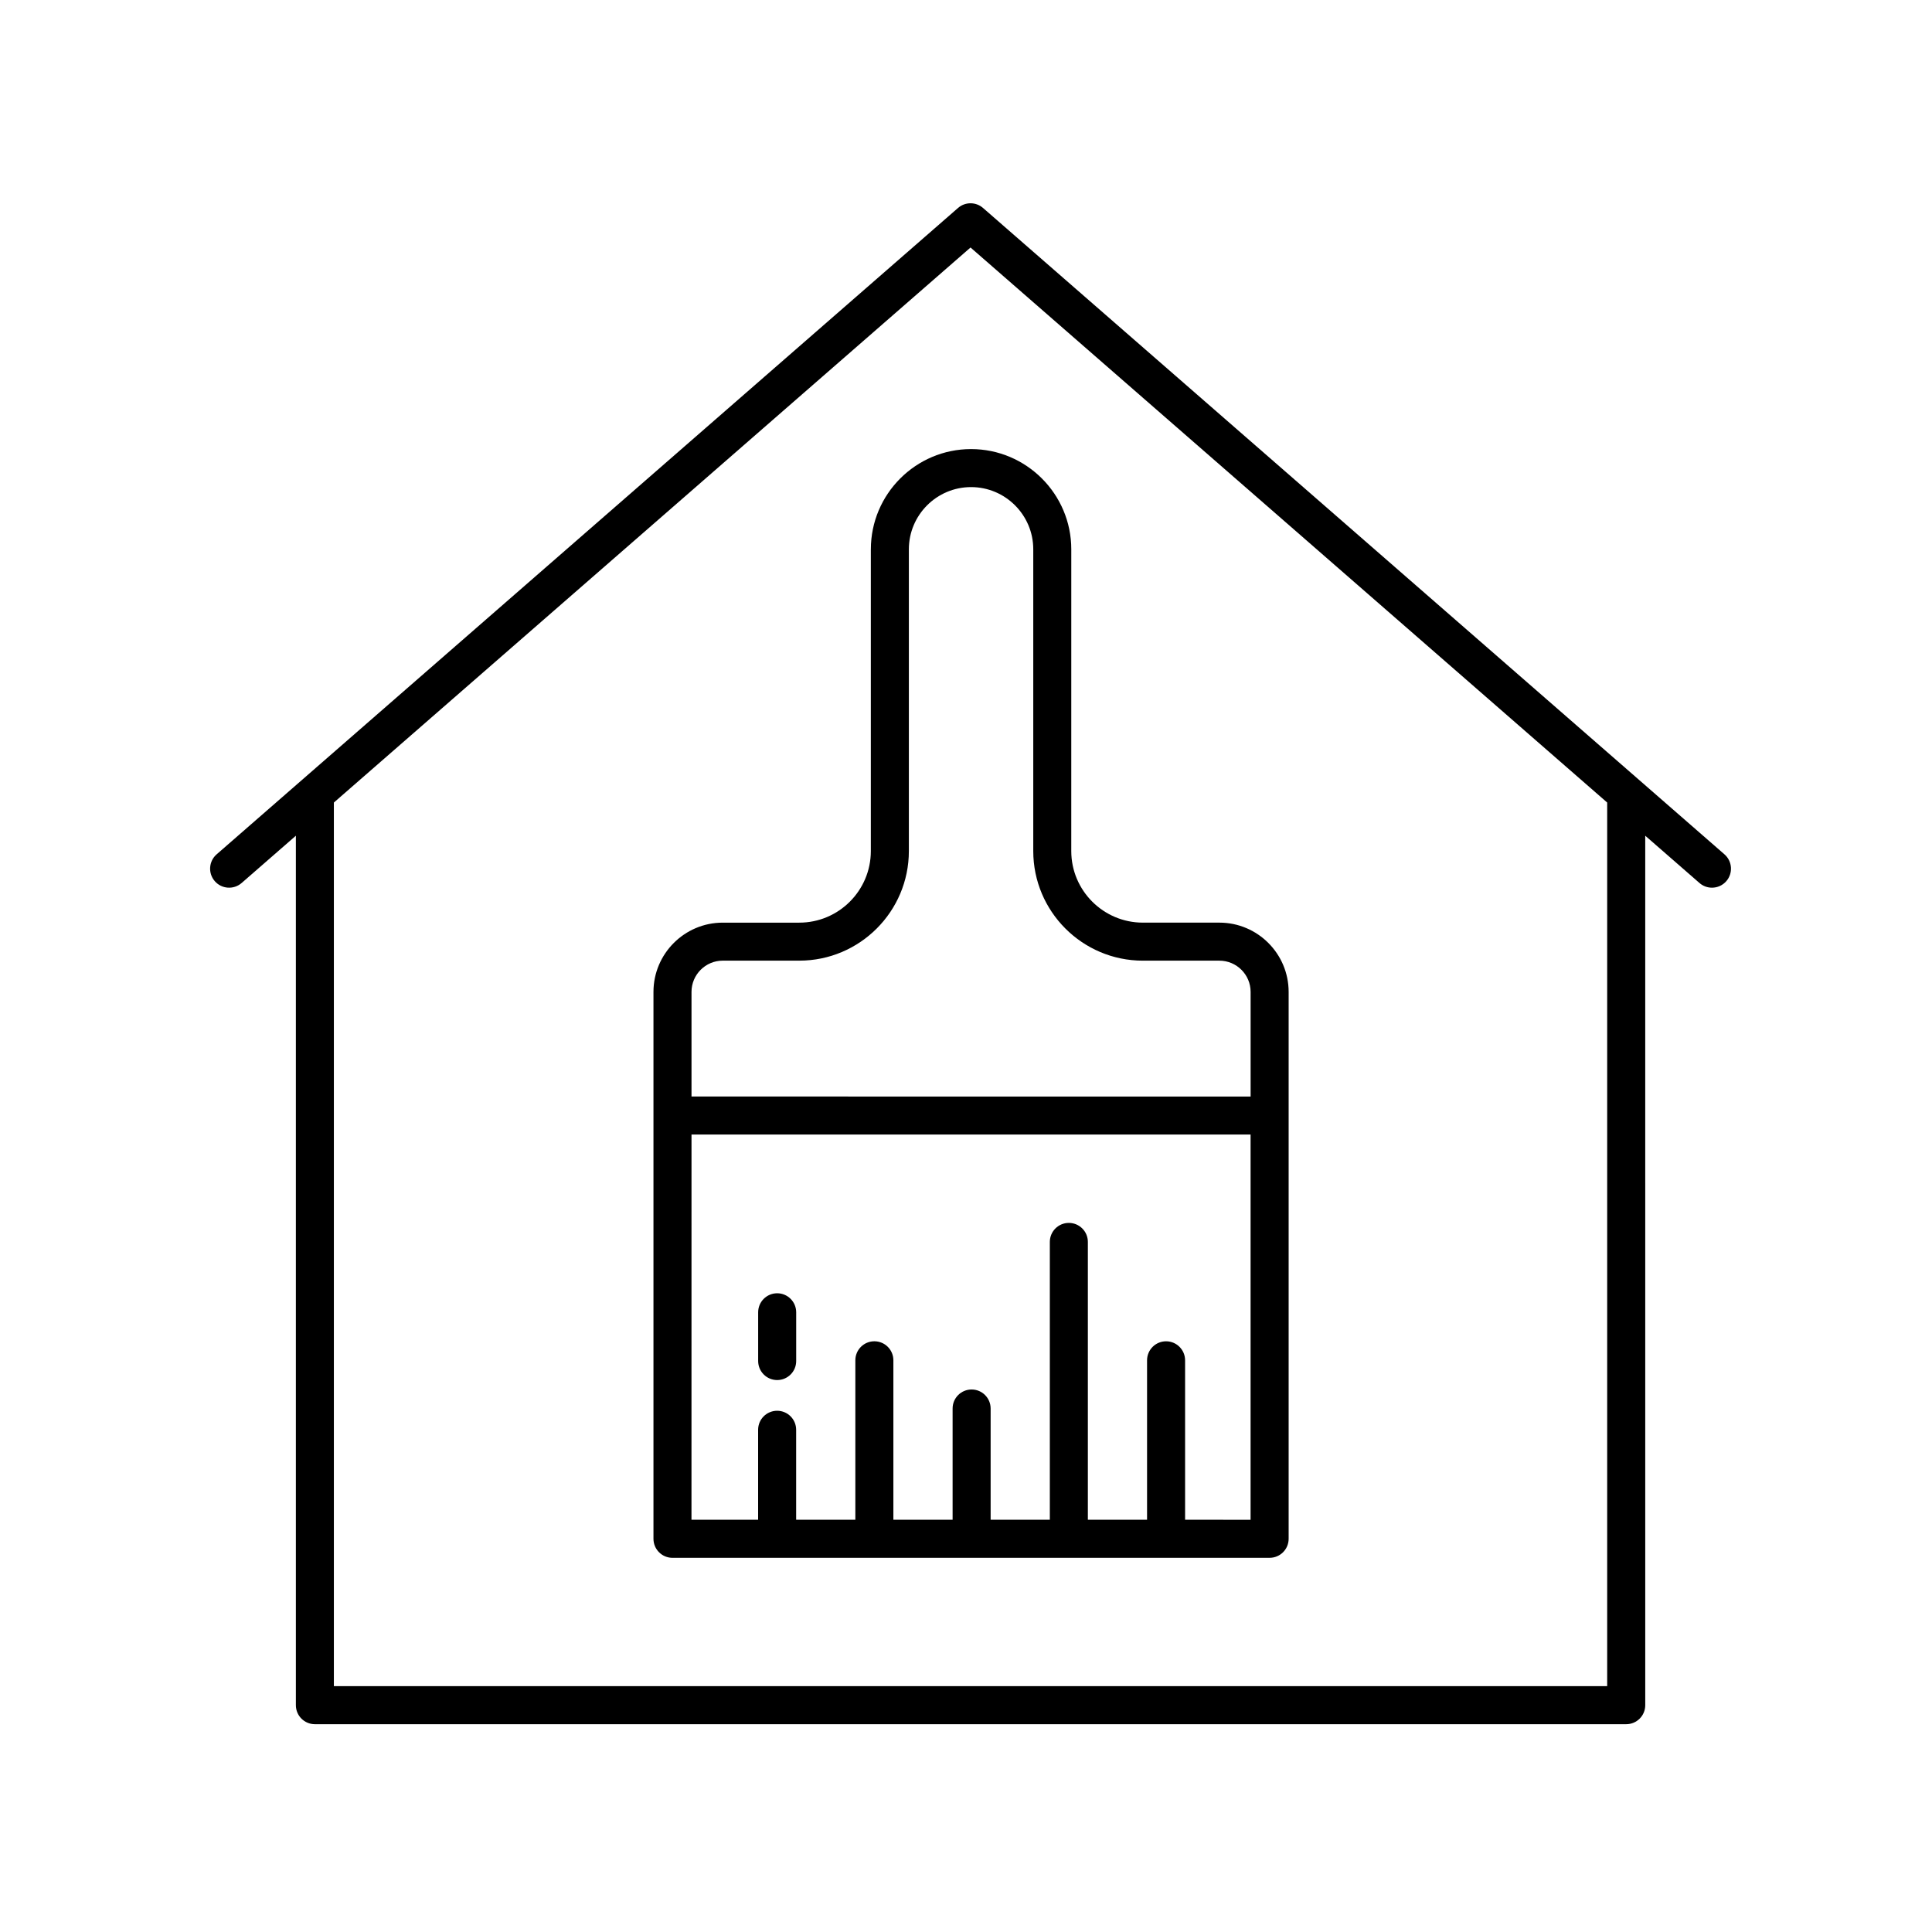
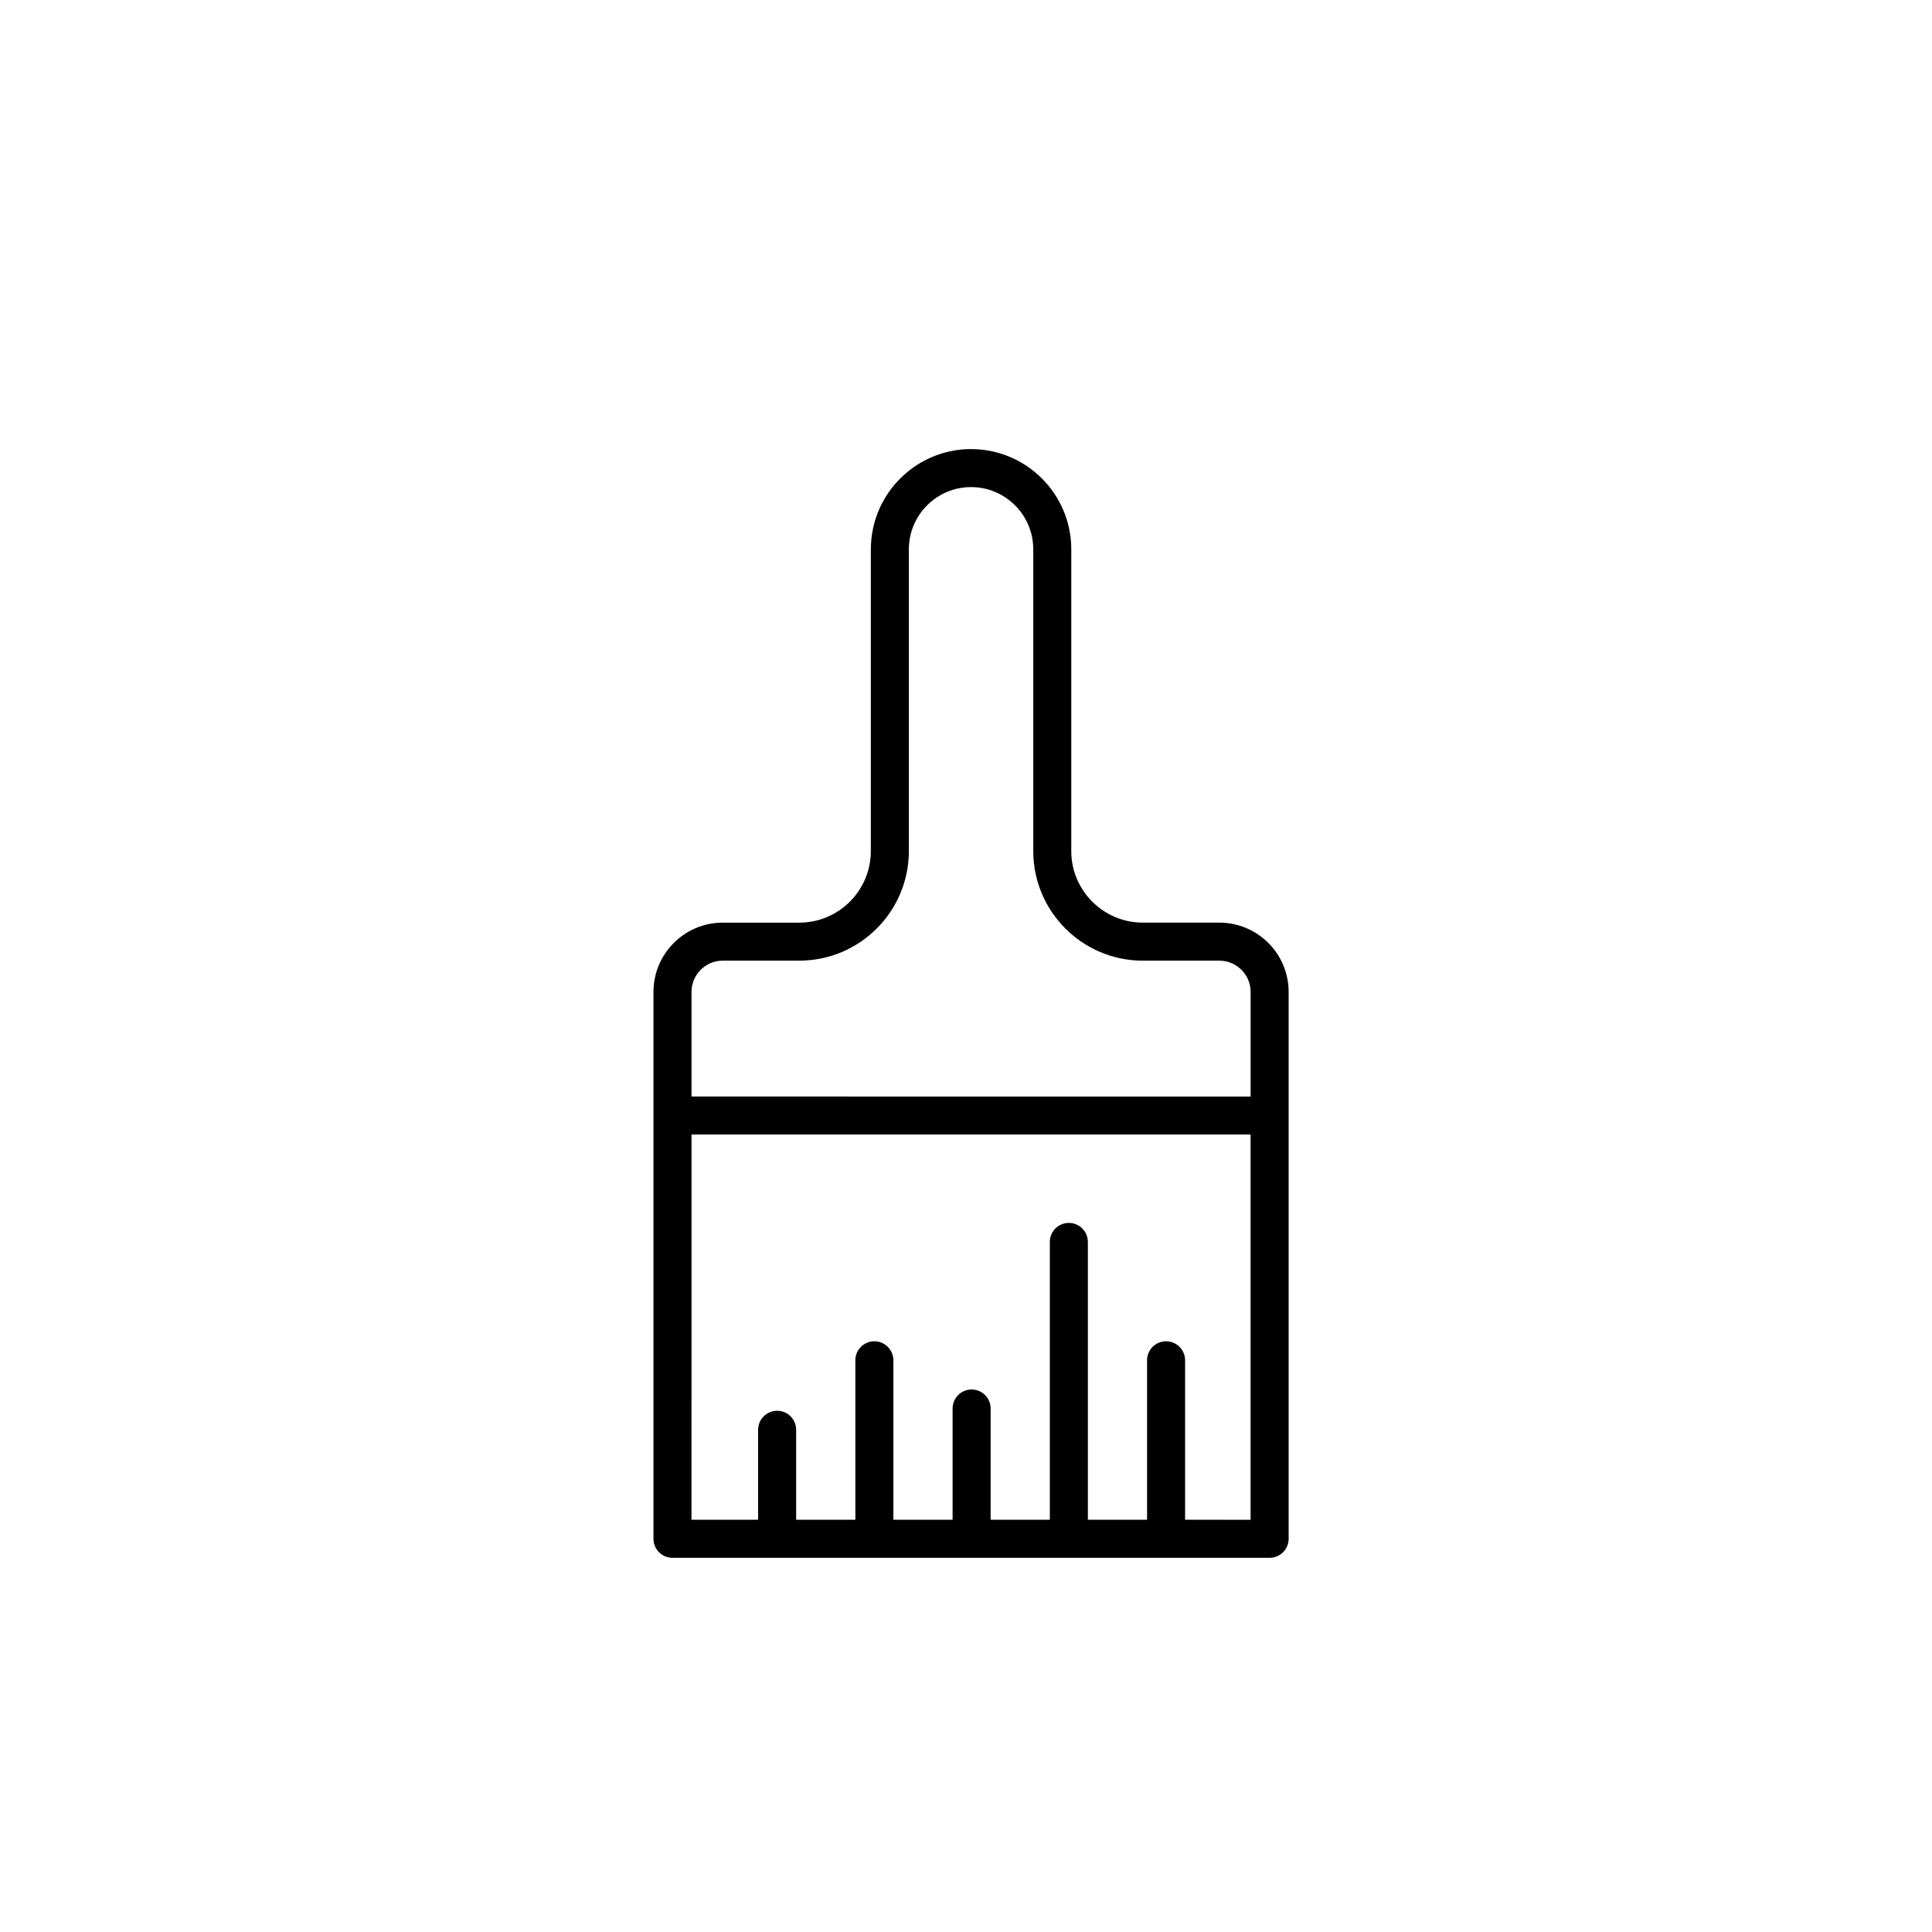
<svg xmlns="http://www.w3.org/2000/svg" fill="#000000" width="800px" height="800px" version="1.1" viewBox="144 144 512 512">
  <g>
-     <path d="m404.51 199.11c-1.898-1.652-4.727-1.652-6.621 0l-196.48 171.3c-2.098 1.828-2.312 5.012-0.488 7.109 1.828 2.098 5.012 2.312 7.109 0.488l14.379-12.535v230.42c0 2.785 2.258 5.039 5.039 5.039h347.52c2.781 0 5.039-2.254 5.039-5.039l-0.004-230.42 14.379 12.535c0.953 0.832 2.137 1.238 3.309 1.238 1.406 0 2.805-0.586 3.797-1.727 1.828-2.098 1.605-5.281-0.488-7.109zm165.41 391.74h-337.44v-234.17l168.72-147.09 168.72 147.09z" />
-     <path d="m349.96 486.73c-2.781 0-5.039 2.254-5.039 5.039v12.922c0 2.785 2.258 5.039 5.039 5.039s5.039-2.254 5.039-5.039v-12.922c-0.004-2.789-2.262-5.039-5.039-5.039z" />
    <path d="m374.78 289.57v79.977c0 10.453-8.504 18.965-18.965 18.965h-20.285c-10.117 0-18.355 8.238-18.355 18.359v144.93c0 2.785 2.258 5.039 5.039 5.039l158.25-0.004c2.781 0 5.039-2.254 5.039-5.039v-144.93c0-10.121-8.23-18.359-18.355-18.359h-20.285c-10.453 0-18.965-8.504-18.965-18.965l0.004-79.969c0-14.645-11.914-26.562-26.562-26.562-14.645 0-26.555 11.918-26.555 26.562zm83.281 257.18v-42.254c0-2.785-2.258-5.039-5.039-5.039s-5.039 2.254-5.039 5.039v42.254h-15.688v-73.629c0-2.785-2.258-5.039-5.039-5.039s-5.039 2.254-5.039 5.039v73.625h-15.688v-29.477c0-2.785-2.258-5.039-5.039-5.039s-5.039 2.254-5.039 5.039v29.477h-15.695v-42.254c0-2.785-2.258-5.039-5.039-5.039s-5.039 2.254-5.039 5.039v42.254h-15.688v-23.84c0-2.785-2.258-5.039-5.039-5.039s-5.039 2.254-5.039 5.039v23.84h-17.66l0.008-102.08h148.16v102.09zm-73.203-257.18c0-9.094 7.394-16.484 16.484-16.484s16.484 7.394 16.484 16.484v79.977c0 16.012 13.023 29.039 29.039 29.039h20.285c4.566 0 8.277 3.715 8.277 8.281v27.727l-148.17-0.004v-27.727c0-4.566 3.715-8.281 8.277-8.281h20.285c16.012 0 29.039-13.027 29.039-29.039v-79.973z" />
  </g>
</svg>